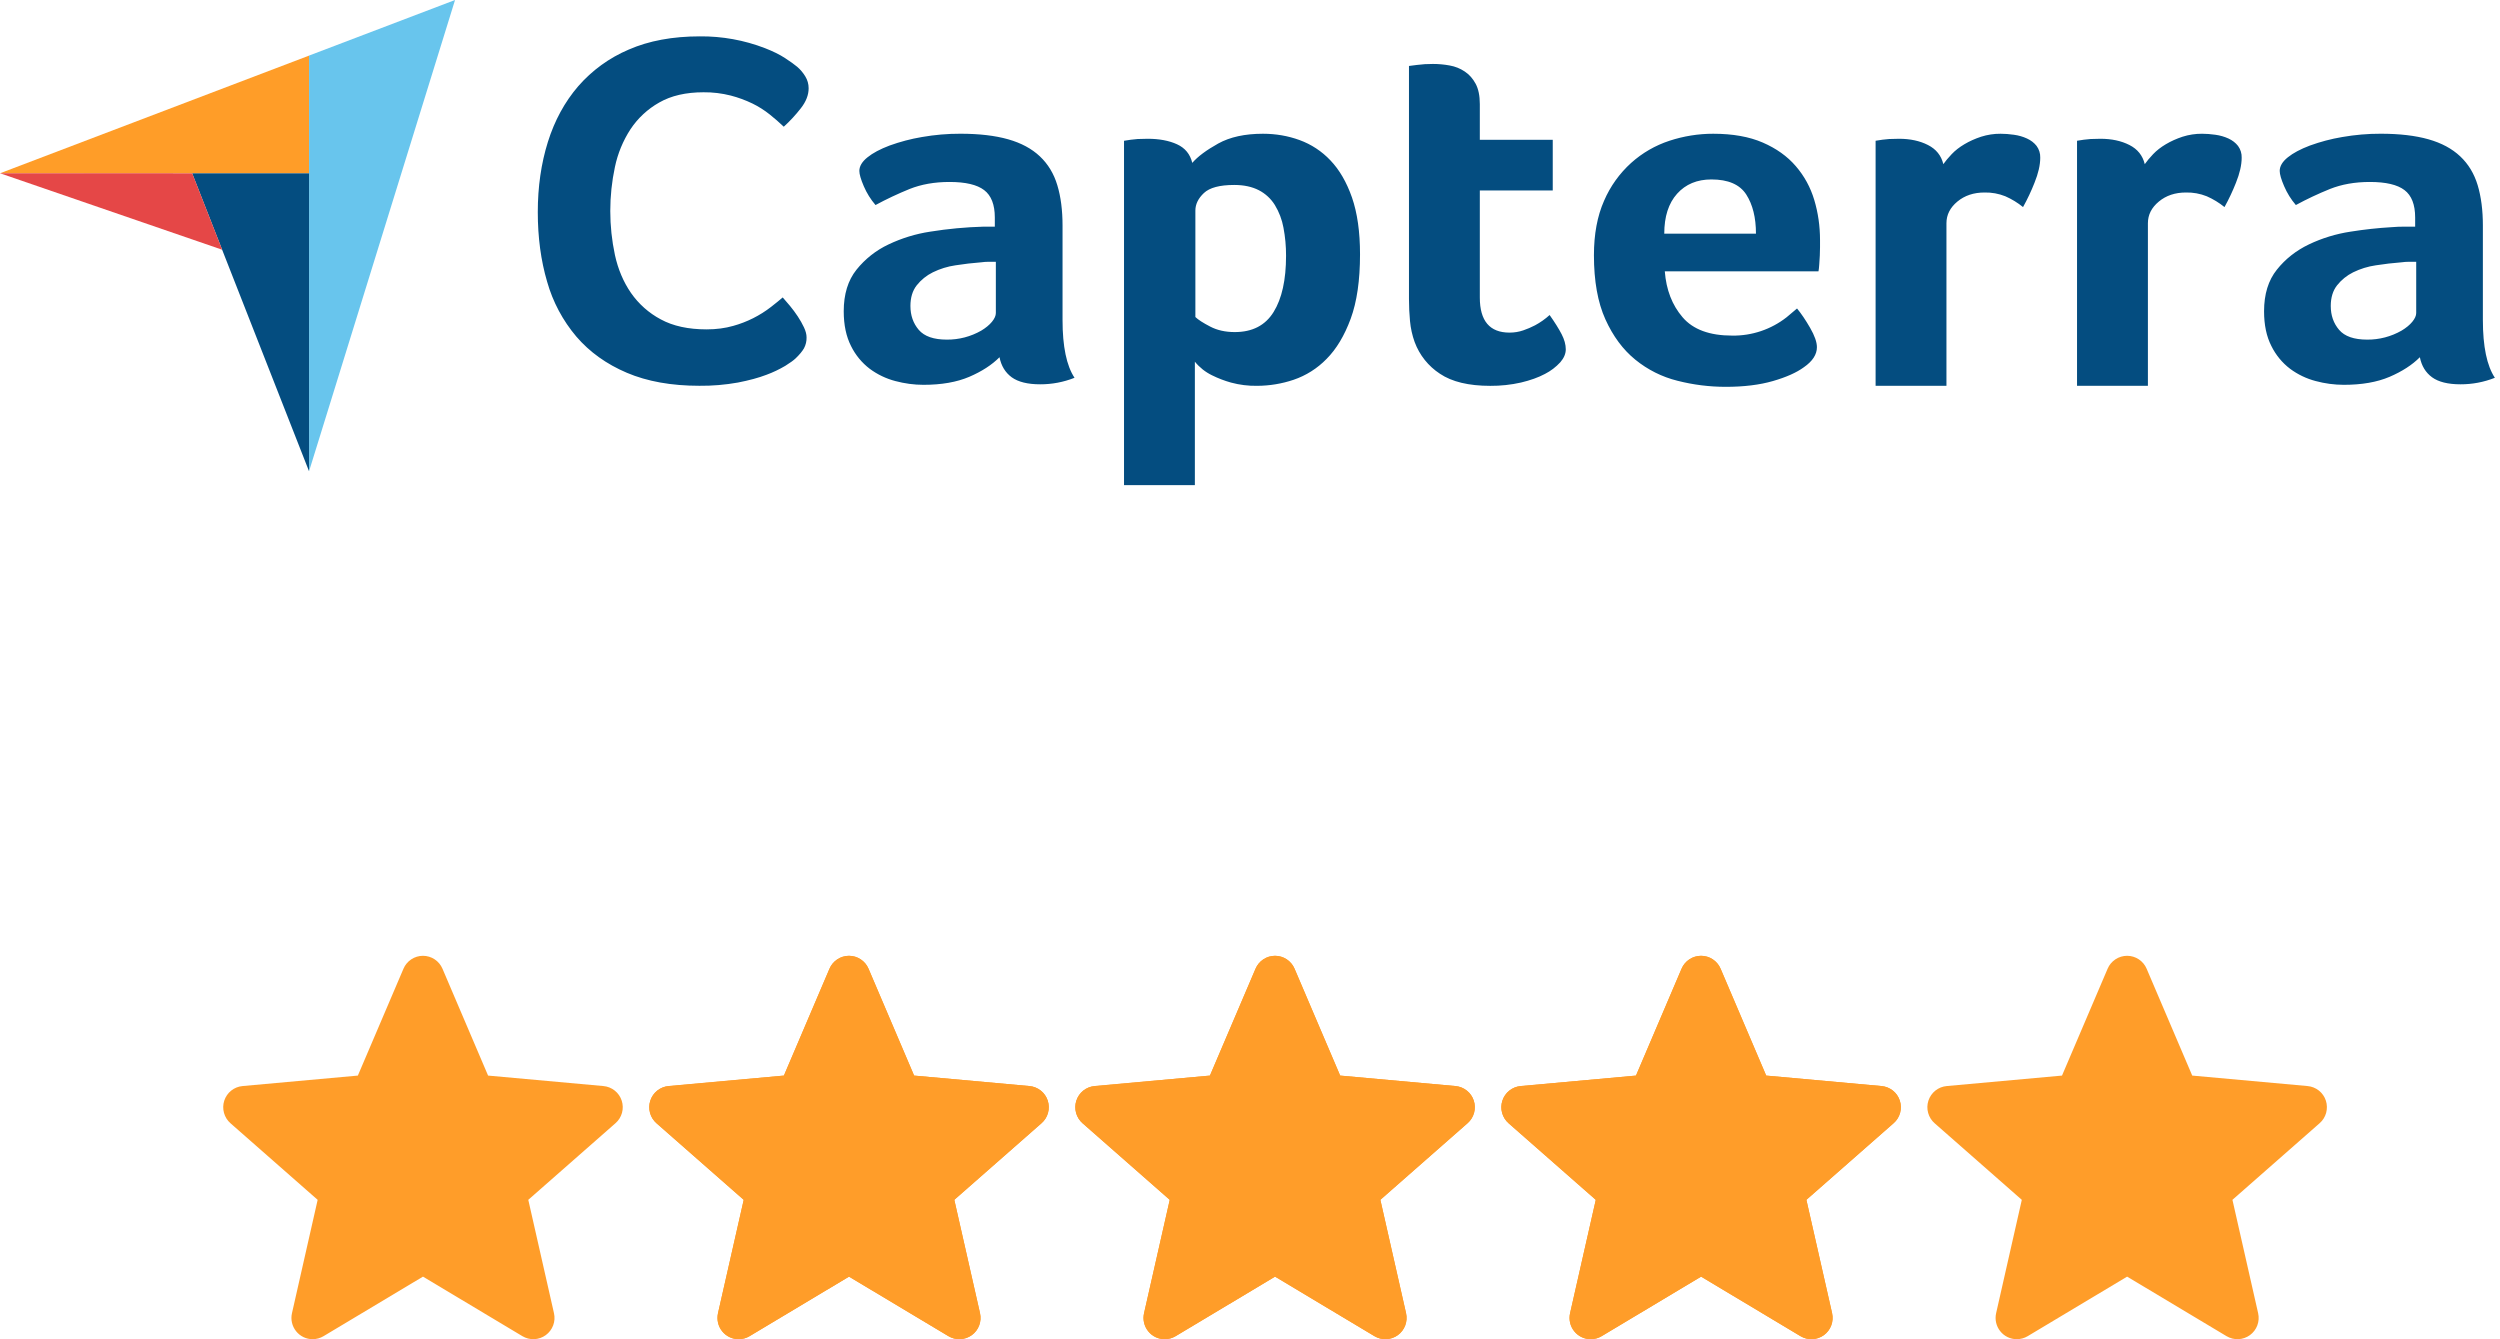
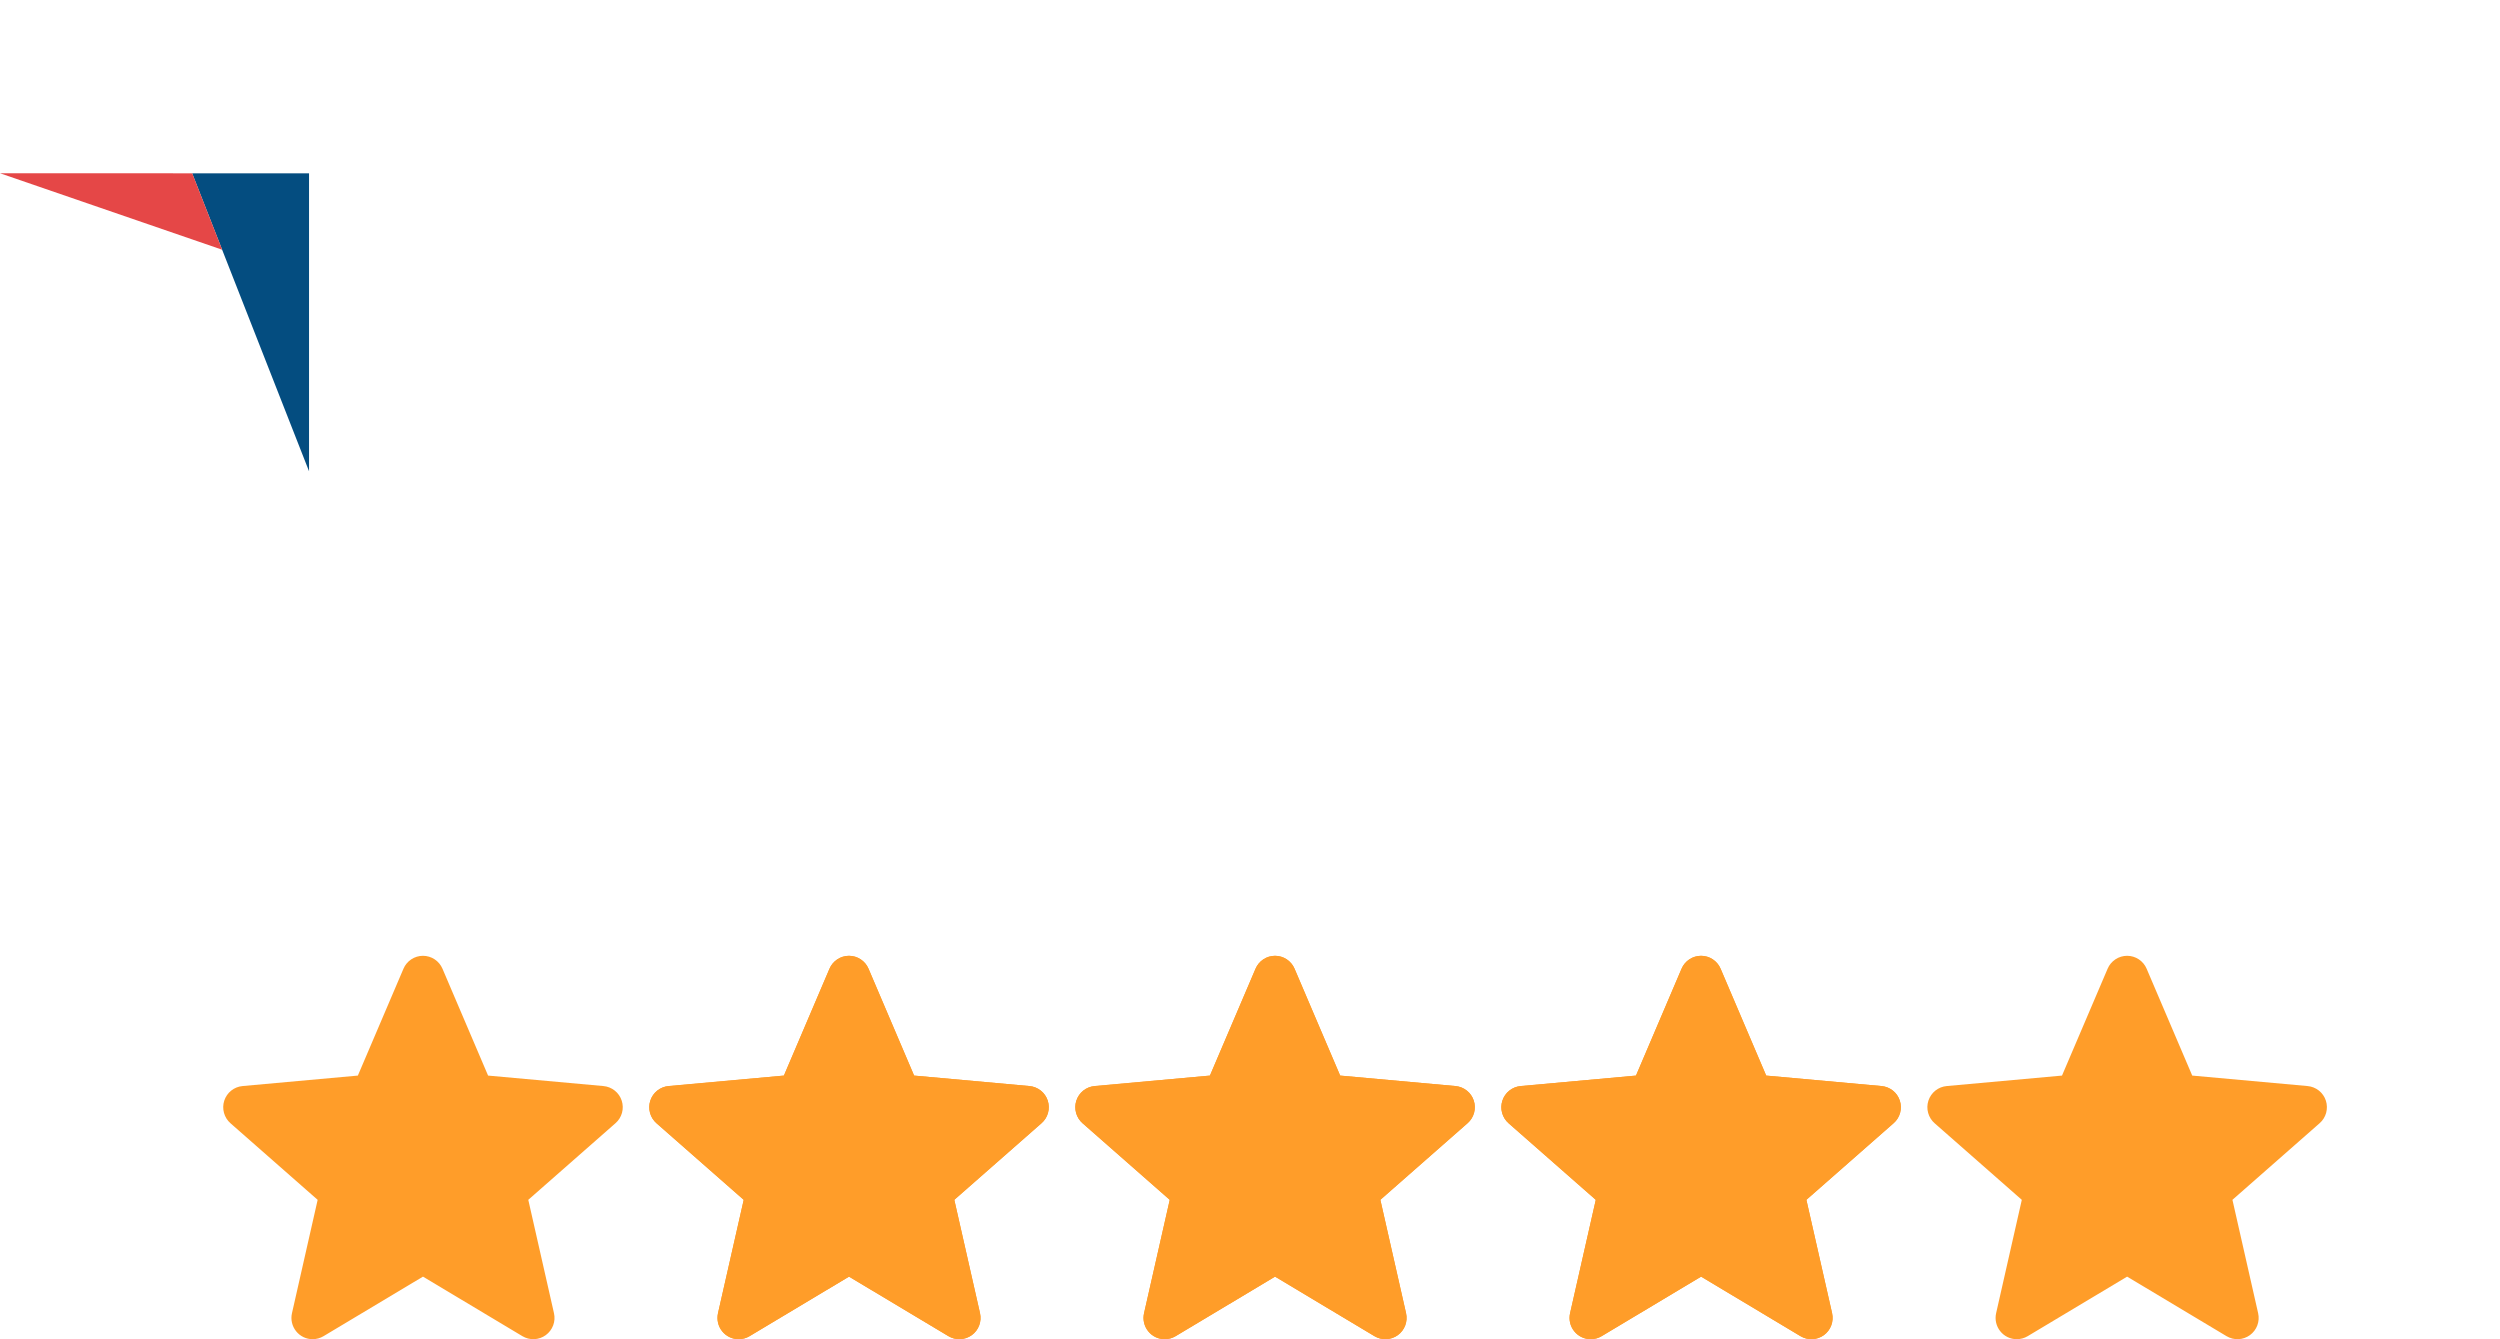
<svg xmlns="http://www.w3.org/2000/svg" width="112" height="60" viewBox="0 0 112 60" fill="none">
-   <path d="M35.646 16.053C35.553 16.142 35.399 16.254 35.182 16.389C34.913 16.548 34.63 16.683 34.336 16.791C33.988 16.925 33.562 17.04 33.06 17.138C32.489 17.24 31.91 17.289 31.331 17.283C30.078 17.283 28.996 17.089 28.084 16.701C27.171 16.313 26.417 15.773 25.821 15.08C25.213 14.363 24.767 13.525 24.511 12.62C24.232 11.673 24.093 10.634 24.093 9.501C24.093 8.369 24.244 7.321 24.545 6.359C24.847 5.397 25.299 4.567 25.902 3.866C26.522 3.153 27.296 2.591 28.165 2.222C29.069 1.827 30.133 1.629 31.355 1.629C32.35 1.62 33.338 1.798 34.267 2.156C34.629 2.297 34.932 2.446 35.171 2.603C35.41 2.759 35.592 2.89 35.716 2.994C35.855 3.114 35.975 3.255 36.075 3.419C36.175 3.58 36.228 3.766 36.227 3.955C36.227 4.254 36.111 4.552 35.878 4.85C35.646 5.148 35.392 5.424 35.113 5.677C34.912 5.485 34.703 5.303 34.486 5.13C34.246 4.938 33.986 4.773 33.71 4.638C33.397 4.487 33.071 4.367 32.735 4.28C32.337 4.179 31.927 4.13 31.517 4.134C30.728 4.134 30.067 4.287 29.533 4.593C29.016 4.884 28.575 5.294 28.246 5.789C27.912 6.304 27.675 6.876 27.549 7.478C27.271 8.779 27.271 10.124 27.549 11.425C27.689 12.065 27.929 12.631 28.268 13.123C28.613 13.619 29.07 14.025 29.603 14.308C30.152 14.607 30.837 14.756 31.656 14.756C32.089 14.756 32.488 14.703 32.851 14.599C33.465 14.429 34.04 14.14 34.544 13.749C34.754 13.585 34.927 13.445 35.066 13.325C35.159 13.429 35.267 13.556 35.392 13.705C35.516 13.855 35.632 14.012 35.74 14.175C35.848 14.339 35.941 14.503 36.018 14.666C36.095 14.831 36.134 14.979 36.134 15.113C36.139 15.285 36.099 15.455 36.018 15.605C35.94 15.74 35.817 15.889 35.646 16.053ZM47.602 14.338C47.602 15.523 47.781 16.385 48.139 16.925C47.649 17.12 47.127 17.219 46.599 17.217C46.039 17.217 45.615 17.111 45.326 16.903C45.038 16.692 44.855 16.393 44.778 16.003C44.436 16.348 43.985 16.64 43.424 16.881C42.864 17.12 42.18 17.24 41.37 17.24C40.95 17.24 40.531 17.183 40.11 17.071C39.698 16.963 39.309 16.777 38.966 16.523C38.611 16.253 38.323 15.903 38.126 15.502C37.909 15.075 37.799 14.557 37.799 13.944C37.799 13.181 37.989 12.56 38.371 12.082C38.758 11.6 39.249 11.212 39.807 10.95C40.398 10.669 41.027 10.476 41.674 10.378C42.465 10.251 43.265 10.176 44.066 10.154H44.568V9.744C44.568 9.168 44.408 8.758 44.089 8.516C43.77 8.272 43.253 8.152 42.537 8.152C41.868 8.152 41.273 8.258 40.751 8.466C40.231 8.678 39.721 8.917 39.223 9.186C39.006 8.933 38.829 8.649 38.698 8.343C38.566 8.036 38.499 7.807 38.499 7.657C38.499 7.447 38.62 7.244 38.862 7.049C39.102 6.855 39.433 6.679 39.853 6.52C40.324 6.35 40.808 6.222 41.301 6.139C41.871 6.039 42.449 5.989 43.028 5.991C43.868 5.991 44.581 6.075 45.164 6.24C45.747 6.405 46.221 6.66 46.587 7.005C46.952 7.35 47.213 7.78 47.368 8.298C47.525 8.815 47.602 9.419 47.602 10.108V14.338ZM44.614 11.728H44.288C44.179 11.728 44.069 11.736 43.961 11.751C43.572 11.781 43.187 11.826 42.806 11.886C42.453 11.937 42.111 12.043 41.791 12.2C41.509 12.339 41.262 12.539 41.067 12.785C40.88 13.026 40.787 13.334 40.787 13.708C40.787 14.128 40.911 14.484 41.16 14.777C41.41 15.069 41.829 15.215 42.42 15.215C42.961 15.219 43.493 15.08 43.962 14.811C44.162 14.69 44.323 14.559 44.44 14.416C44.556 14.274 44.614 14.143 44.614 14.024V11.727V11.728ZM53.414 7.297C53.661 7.011 54.05 6.723 54.576 6.43C55.104 6.138 55.771 5.992 56.578 5.992C57.152 5.992 57.698 6.085 58.218 6.274C58.744 6.465 59.218 6.777 59.602 7.184C60.005 7.605 60.328 8.159 60.569 8.849C60.808 9.539 60.929 10.387 60.929 11.391C60.929 12.56 60.789 13.524 60.51 14.282C60.23 15.039 59.87 15.639 59.429 16.081C59.017 16.505 58.51 16.825 57.951 17.015C57.426 17.192 56.876 17.283 56.322 17.285C55.926 17.292 55.53 17.243 55.147 17.139C54.855 17.057 54.57 16.948 54.298 16.813C54.001 16.669 53.739 16.461 53.53 16.204V21.735H50.356V6.307C50.559 6.27 50.763 6.244 50.968 6.228C51.117 6.22 51.266 6.217 51.414 6.217C51.932 6.217 52.37 6.299 52.731 6.464C53.092 6.629 53.319 6.906 53.414 7.297ZM57.615 11.459C57.617 11.036 57.578 10.614 57.499 10.199C57.434 9.841 57.304 9.498 57.115 9.187C56.94 8.904 56.692 8.674 56.397 8.522C56.094 8.366 55.727 8.286 55.294 8.286C54.645 8.286 54.191 8.407 53.937 8.646C53.681 8.886 53.553 9.149 53.553 9.433V14.203C53.677 14.323 53.898 14.466 54.215 14.63C54.532 14.796 54.899 14.877 55.317 14.877C56.106 14.877 56.686 14.578 57.057 13.978C57.429 13.378 57.615 12.539 57.615 11.459ZM63.378 15.328C63.268 15.024 63.198 14.706 63.168 14.383C63.137 14.054 63.122 13.724 63.122 13.393V2.955L63.472 2.91C63.712 2.878 63.953 2.863 64.195 2.865C64.444 2.865 64.694 2.887 64.943 2.933C65.191 2.977 65.417 3.067 65.619 3.203C65.822 3.337 65.984 3.521 66.109 3.753C66.234 3.986 66.296 4.29 66.296 4.664V6.262H69.563V8.534H66.296V13.332C66.296 14.377 66.74 14.901 67.627 14.901C67.845 14.901 68.05 14.867 68.245 14.799C68.425 14.738 68.601 14.662 68.77 14.574C69.006 14.447 69.225 14.293 69.423 14.113C69.657 14.444 69.835 14.729 69.96 14.97C70.085 15.212 70.147 15.438 70.147 15.65C70.147 15.847 70.065 16.04 69.902 16.229C69.706 16.443 69.473 16.62 69.214 16.752C68.918 16.91 68.56 17.038 68.14 17.138C67.689 17.24 67.226 17.289 66.763 17.286C65.797 17.286 65.047 17.105 64.511 16.745C63.991 16.407 63.594 15.909 63.378 15.327V15.328ZM77.603 15.035C78.485 15.048 79.344 14.758 80.039 14.214C80.196 14.084 80.352 13.953 80.507 13.82C80.694 14.046 80.89 14.335 81.093 14.687C81.296 15.039 81.398 15.328 81.398 15.553C81.398 15.883 81.203 16.182 80.814 16.452C80.487 16.692 80.024 16.898 79.426 17.071C78.826 17.244 78.122 17.33 77.313 17.33C76.585 17.33 75.859 17.239 75.153 17.059C74.462 16.888 73.816 16.565 73.263 16.114C72.711 15.666 72.263 15.062 71.921 14.305C71.579 13.547 71.408 12.591 71.408 11.436C71.408 10.491 71.56 9.678 71.862 8.995C72.14 8.348 72.555 7.769 73.077 7.297C73.574 6.851 74.158 6.514 74.792 6.306C75.425 6.098 76.087 5.991 76.753 5.992C77.624 5.992 78.363 6.123 78.97 6.386C79.576 6.648 80.071 7 80.452 7.444C80.832 7.885 81.11 8.392 81.28 8.961C81.451 9.532 81.537 10.132 81.537 10.76V11.075C81.537 11.196 81.533 11.323 81.527 11.459L81.502 11.852C81.495 11.979 81.482 12.081 81.468 12.156H74.583C74.646 12.981 74.91 13.667 75.38 14.214C75.848 14.762 76.589 15.035 77.604 15.035H77.603ZM78.667 10.468C78.667 9.749 78.521 9.163 78.232 8.714C77.942 8.264 77.421 8.039 76.671 8.039C76.029 8.039 75.517 8.252 75.133 8.68C74.75 9.107 74.559 9.704 74.559 10.468H78.666H78.667ZM87.061 7.354C87.155 7.22 87.279 7.071 87.435 6.907C87.59 6.743 87.781 6.594 88.006 6.461C88.231 6.327 88.482 6.215 88.753 6.125C89.036 6.035 89.331 5.99 89.629 5.992C89.815 5.992 90.013 6.007 90.223 6.037C90.434 6.066 90.628 6.122 90.806 6.204C90.986 6.286 91.13 6.397 91.24 6.538C91.351 6.69 91.409 6.875 91.403 7.063C91.403 7.39 91.317 7.766 91.145 8.19C90.999 8.563 90.827 8.926 90.632 9.277C90.391 9.081 90.124 8.918 89.839 8.793C89.542 8.674 89.225 8.617 88.905 8.624C88.423 8.624 88.018 8.759 87.691 9.03C87.364 9.301 87.201 9.624 87.201 10V17.283H84.027V6.306C84.228 6.27 84.431 6.243 84.634 6.228C84.758 6.221 84.906 6.217 85.078 6.217C85.575 6.217 86.007 6.31 86.372 6.496C86.738 6.681 86.968 6.968 87.061 7.353V7.354ZM96.086 7.354C96.179 7.22 96.304 7.071 96.459 6.907C96.615 6.743 96.806 6.594 97.031 6.461C97.257 6.327 97.506 6.215 97.778 6.125C98.06 6.035 98.356 5.99 98.653 5.992C98.84 5.992 99.038 6.007 99.248 6.037C99.458 6.066 99.652 6.122 99.832 6.204C100.01 6.286 100.154 6.397 100.264 6.538C100.376 6.69 100.433 6.875 100.427 7.063C100.427 7.39 100.341 7.766 100.17 8.19C100.023 8.563 99.852 8.926 99.657 9.277C99.415 9.081 99.148 8.918 98.863 8.793C98.567 8.674 98.249 8.617 97.93 8.624C97.447 8.624 97.042 8.759 96.716 9.03C96.389 9.301 96.226 9.624 96.226 10V17.283H93.051V6.306C93.253 6.27 93.455 6.243 93.659 6.228C93.782 6.221 93.93 6.217 94.102 6.217C94.599 6.217 95.032 6.31 95.398 6.496C95.763 6.681 95.992 6.968 96.085 7.353L96.086 7.354ZM111.233 14.338C111.233 15.523 111.412 16.385 111.77 16.925C111.28 17.12 110.757 17.219 110.229 17.217C109.669 17.217 109.245 17.111 108.958 16.903C108.669 16.692 108.486 16.393 108.41 16.003C108.068 16.348 107.615 16.64 107.055 16.881C106.496 17.12 105.81 17.24 105.002 17.24C104.576 17.239 104.153 17.182 103.742 17.071C103.329 16.963 102.941 16.777 102.598 16.523C102.242 16.253 101.955 15.903 101.758 15.502C101.539 15.075 101.43 14.557 101.43 13.944C101.43 13.181 101.62 12.56 102.003 12.082C102.383 11.604 102.862 11.227 103.438 10.95C104.029 10.668 104.658 10.476 105.305 10.378C105.916 10.28 106.532 10.213 107.15 10.177C107.335 10.161 107.518 10.154 107.697 10.154H108.199V9.744C108.199 9.168 108.04 8.758 107.721 8.516C107.402 8.272 106.885 8.152 106.168 8.152C105.499 8.152 104.905 8.258 104.383 8.466C103.86 8.677 103.35 8.917 102.854 9.186C102.638 8.933 102.461 8.649 102.33 8.343C102.197 8.036 102.131 7.807 102.131 7.657C102.131 7.447 102.251 7.244 102.493 7.049C102.734 6.855 103.065 6.679 103.485 6.52C103.954 6.35 104.438 6.222 104.931 6.139C105.502 6.039 106.08 5.989 106.659 5.991C107.499 5.991 108.211 6.075 108.794 6.24C109.378 6.405 109.852 6.66 110.218 7.005C110.584 7.35 110.844 7.78 111 8.298C111.155 8.815 111.233 9.419 111.233 10.108V14.338ZM108.246 11.728H107.919C107.81 11.728 107.7 11.736 107.592 11.751C107.206 11.781 106.82 11.826 106.437 11.886C106.084 11.937 105.741 12.043 105.421 12.2C105.14 12.339 104.893 12.539 104.699 12.785C104.511 13.026 104.418 13.334 104.418 13.708C104.418 14.128 104.542 14.484 104.792 14.777C105.04 15.069 105.46 15.215 106.052 15.215C106.592 15.219 107.123 15.079 107.592 14.811C107.793 14.69 107.954 14.559 108.071 14.416C108.187 14.274 108.246 14.143 108.246 14.024V11.727V11.728Z" fill="#044D80" />
-   <path d="M0 7.763L8.611 7.765L13.847 7.765V2.491L0 7.763Z" fill="#FF9D28" />
-   <path d="M13.846 2.49V21.112L20.386 0L13.846 2.49Z" fill="#68C5ED" />
  <path d="M13.845 7.765L8.609 7.764L13.845 21.112V7.765Z" fill="#044D80" />
  <path d="M0 7.762L9.953 11.188L8.611 7.764L0 7.762Z" fill="#E54747" />
  <path d="M14.007 59.997C13.864 59.996 13.723 59.964 13.594 59.902C13.466 59.84 13.353 59.749 13.264 59.637C13.175 59.526 13.112 59.395 13.08 59.255C13.048 59.116 13.048 58.971 13.08 58.832L14.231 53.753L10.328 50.324C10.187 50.201 10.085 50.04 10.035 49.859C9.985 49.679 9.989 49.489 10.046 49.311C10.104 49.133 10.212 48.976 10.358 48.859C10.504 48.743 10.681 48.672 10.867 48.655L16.032 48.186L18.075 43.399C18.148 43.227 18.27 43.081 18.425 42.978C18.581 42.875 18.763 42.82 18.949 42.82C19.135 42.82 19.317 42.875 19.473 42.978C19.628 43.081 19.75 43.227 19.823 43.399L21.866 48.186L27.031 48.655C27.217 48.671 27.394 48.742 27.54 48.858C27.687 48.974 27.795 49.131 27.853 49.309C27.911 49.487 27.915 49.678 27.865 49.858C27.814 50.039 27.712 50.2 27.571 50.322L23.667 53.752L24.818 58.83C24.86 59.012 24.847 59.203 24.782 59.377C24.716 59.552 24.601 59.704 24.45 59.814C24.3 59.923 24.12 59.986 23.934 59.995C23.748 60.003 23.563 59.956 23.403 59.86L18.949 57.193L14.495 59.86C14.347 59.949 14.178 59.995 14.007 59.995V59.997ZM33.093 59.997C32.95 59.996 32.809 59.964 32.681 59.902C32.552 59.84 32.439 59.749 32.35 59.637C32.261 59.526 32.198 59.395 32.167 59.255C32.135 59.116 32.135 58.971 32.166 58.832L33.319 53.753L29.414 50.324C29.273 50.201 29.171 50.04 29.121 49.859C29.071 49.679 29.075 49.489 29.133 49.311C29.19 49.133 29.299 48.976 29.445 48.859C29.591 48.743 29.768 48.672 29.954 48.655L35.119 48.186L37.161 43.399C37.234 43.227 37.356 43.081 37.512 42.978C37.667 42.875 37.849 42.82 38.035 42.82C38.222 42.82 38.404 42.875 38.559 42.978C38.715 43.081 38.837 43.227 38.91 43.399L40.952 48.186L46.117 48.655C46.303 48.671 46.481 48.742 46.627 48.858C46.773 48.974 46.882 49.131 46.94 49.309C46.997 49.487 47.001 49.678 46.951 49.858C46.901 50.039 46.799 50.2 46.658 50.322L42.753 53.752L43.905 58.83C43.946 59.012 43.934 59.203 43.868 59.377C43.803 59.552 43.688 59.704 43.537 59.814C43.386 59.923 43.206 59.986 43.02 59.995C42.834 60.003 42.65 59.956 42.49 59.86L38.035 57.193L33.581 59.86C33.434 59.949 33.265 59.995 33.093 59.995V59.997ZM52.18 59.997C52.037 59.996 51.896 59.964 51.767 59.902C51.639 59.84 51.526 59.749 51.437 59.637C51.348 59.526 51.285 59.395 51.253 59.255C51.221 59.116 51.221 58.971 51.253 58.832L52.404 53.753L48.501 50.324C48.36 50.201 48.258 50.04 48.208 49.859C48.158 49.679 48.162 49.489 48.219 49.311C48.277 49.133 48.385 48.976 48.531 48.859C48.677 48.743 48.854 48.672 49.04 48.655L54.205 48.186L56.248 43.399C56.321 43.227 56.443 43.081 56.598 42.978C56.754 42.875 56.936 42.82 57.122 42.82C57.308 42.82 57.49 42.875 57.646 42.978C57.801 43.081 57.923 43.227 57.996 43.399L60.039 48.186L65.204 48.655C65.39 48.671 65.567 48.742 65.713 48.858C65.86 48.974 65.969 49.131 66.026 49.309C66.084 49.487 66.088 49.678 66.038 49.858C65.987 50.039 65.885 50.2 65.744 50.322L61.84 53.752L62.991 58.83C63.033 59.012 63.02 59.203 62.955 59.377C62.889 59.552 62.774 59.704 62.623 59.814C62.473 59.923 62.293 59.986 62.107 59.995C61.921 60.003 61.736 59.956 61.576 59.86L57.122 57.193L52.668 59.86C52.52 59.949 52.352 59.995 52.18 59.995V59.997ZM71.266 59.997C71.124 59.996 70.982 59.964 70.854 59.902C70.725 59.84 70.612 59.749 70.523 59.637C70.434 59.526 70.371 59.395 70.339 59.255C70.308 59.116 70.307 58.971 70.339 58.832L71.491 53.753L67.587 50.324C67.446 50.201 67.344 50.04 67.294 49.859C67.244 49.679 67.248 49.489 67.306 49.311C67.363 49.133 67.472 48.976 67.618 48.859C67.764 48.743 67.941 48.672 68.127 48.655L73.292 48.186L75.334 43.399C75.407 43.227 75.529 43.081 75.684 42.978C75.84 42.875 76.022 42.82 76.209 42.82C76.395 42.82 76.577 42.875 76.733 42.978C76.888 43.081 77.01 43.227 77.083 43.399L79.125 48.186L84.291 48.655C84.477 48.671 84.653 48.742 84.8 48.858C84.946 48.974 85.055 49.131 85.112 49.309C85.171 49.487 85.174 49.678 85.125 49.858C85.074 50.039 84.972 50.2 84.831 50.322L80.926 53.752L82.078 58.83C82.119 59.012 82.106 59.203 82.041 59.377C81.976 59.552 81.861 59.704 81.71 59.814C81.559 59.923 81.379 59.986 81.194 59.995C81.007 60.003 80.823 59.956 80.663 59.86L76.209 57.193L71.754 59.86C71.607 59.949 71.438 59.995 71.266 59.995V59.997Z" fill="#FF9D29" />
  <path d="M33.093 59.997C32.95 59.996 32.809 59.964 32.681 59.902C32.552 59.84 32.439 59.749 32.35 59.637C32.261 59.526 32.198 59.395 32.166 59.255C32.135 59.116 32.135 58.971 32.166 58.832L33.318 53.753L29.414 50.324C29.273 50.201 29.171 50.04 29.121 49.859C29.071 49.679 29.075 49.489 29.133 49.311C29.19 49.133 29.299 48.976 29.445 48.859C29.591 48.743 29.767 48.672 29.953 48.655L35.119 48.186L37.161 43.399C37.234 43.227 37.356 43.081 37.511 42.978C37.667 42.875 37.849 42.82 38.035 42.82C38.222 42.82 38.404 42.875 38.559 42.978C38.715 43.081 38.837 43.227 38.91 43.399L40.952 48.186L46.117 48.655C46.303 48.671 46.481 48.742 46.627 48.858C46.773 48.974 46.882 49.131 46.939 49.309C46.997 49.487 47.001 49.678 46.951 49.858C46.901 50.039 46.799 50.2 46.658 50.322L42.753 53.752L43.904 58.83C43.946 59.012 43.934 59.203 43.868 59.377C43.803 59.552 43.687 59.704 43.537 59.814C43.386 59.923 43.206 59.986 43.02 59.995C42.834 60.003 42.65 59.956 42.49 59.86L38.035 57.193L33.581 59.86C33.434 59.949 33.265 59.995 33.093 59.995V59.997ZM52.18 59.997C52.037 59.996 51.896 59.964 51.767 59.902C51.639 59.84 51.526 59.749 51.437 59.637C51.348 59.526 51.285 59.395 51.253 59.255C51.221 59.116 51.221 58.971 51.253 58.832L52.405 53.753L48.501 50.324C48.36 50.201 48.258 50.04 48.208 49.859C48.158 49.679 48.162 49.489 48.219 49.311C48.277 49.133 48.385 48.976 48.531 48.859C48.677 48.743 48.854 48.672 49.04 48.655L54.205 48.186L56.248 43.399C56.321 43.227 56.443 43.081 56.598 42.978C56.754 42.875 56.936 42.82 57.122 42.82C57.308 42.82 57.49 42.875 57.646 42.978C57.801 43.081 57.923 43.227 57.996 43.399L60.039 48.186L65.204 48.655C65.39 48.671 65.567 48.742 65.713 48.858C65.86 48.974 65.968 49.131 66.026 49.309C66.084 49.487 66.088 49.678 66.038 49.858C65.987 50.039 65.885 50.2 65.744 50.322L61.84 53.752L62.991 58.83C63.033 59.012 63.02 59.203 62.955 59.377C62.889 59.552 62.774 59.704 62.623 59.814C62.473 59.923 62.293 59.986 62.107 59.995C61.921 60.003 61.736 59.956 61.576 59.86L57.122 57.193L52.668 59.86C52.52 59.949 52.352 59.995 52.18 59.995V59.997ZM71.266 59.997C71.124 59.996 70.982 59.964 70.854 59.902C70.725 59.84 70.612 59.749 70.523 59.637C70.434 59.526 70.371 59.395 70.339 59.255C70.308 59.116 70.307 58.971 70.339 58.832L71.491 53.753L67.587 50.324C67.446 50.201 67.344 50.04 67.294 49.859C67.244 49.679 67.248 49.489 67.306 49.311C67.363 49.133 67.472 48.976 67.618 48.859C67.764 48.743 67.941 48.672 68.126 48.655L73.292 48.186L75.334 43.399C75.407 43.227 75.529 43.081 75.684 42.978C75.84 42.875 76.022 42.82 76.208 42.82C76.395 42.82 76.577 42.875 76.733 42.978C76.888 43.081 77.01 43.227 77.083 43.399L79.125 48.186L84.291 48.655C84.476 48.671 84.653 48.742 84.8 48.858C84.946 48.974 85.055 49.131 85.112 49.309C85.17 49.487 85.174 49.678 85.124 49.858C85.074 50.039 84.972 50.2 84.83 50.322L80.926 53.752L82.078 58.83C82.119 59.012 82.106 59.203 82.041 59.377C81.976 59.552 81.861 59.704 81.71 59.814C81.559 59.923 81.379 59.986 81.194 59.995C81.007 60.003 80.823 59.956 80.662 59.86L76.208 57.193L71.754 59.86C71.607 59.949 71.438 59.995 71.266 59.995V59.997ZM90.352 59.997C90.21 59.996 90.069 59.964 89.94 59.902C89.812 59.84 89.698 59.749 89.61 59.637C89.52 59.526 89.458 59.395 89.426 59.255C89.395 59.116 89.394 58.971 89.426 58.832L90.577 53.753L86.674 50.324C86.532 50.201 86.431 50.04 86.381 49.859C86.33 49.679 86.335 49.489 86.392 49.311C86.45 49.133 86.559 48.976 86.704 48.859C86.85 48.743 87.027 48.672 87.213 48.655L92.378 48.186L94.421 43.399C94.493 43.227 94.616 43.081 94.771 42.978C94.926 42.875 95.108 42.82 95.295 42.82C95.481 42.82 95.664 42.875 95.819 42.978C95.974 43.081 96.097 43.227 96.169 43.399L98.212 48.186L103.377 48.655C103.563 48.671 103.74 48.742 103.887 48.858C104.032 48.974 104.142 49.131 104.199 49.309C104.257 49.487 104.26 49.678 104.211 49.858C104.161 50.039 104.058 50.2 103.917 50.322L100.013 53.752L101.164 58.83C101.206 59.012 101.193 59.203 101.128 59.377C101.063 59.552 100.947 59.704 100.796 59.814C100.645 59.923 100.466 59.986 100.28 59.995C100.094 60.003 99.91 59.956 99.749 59.86L95.295 57.193L90.841 59.86C90.693 59.949 90.524 59.995 90.352 59.995V59.997Z" fill="#FF9D29" />
</svg>